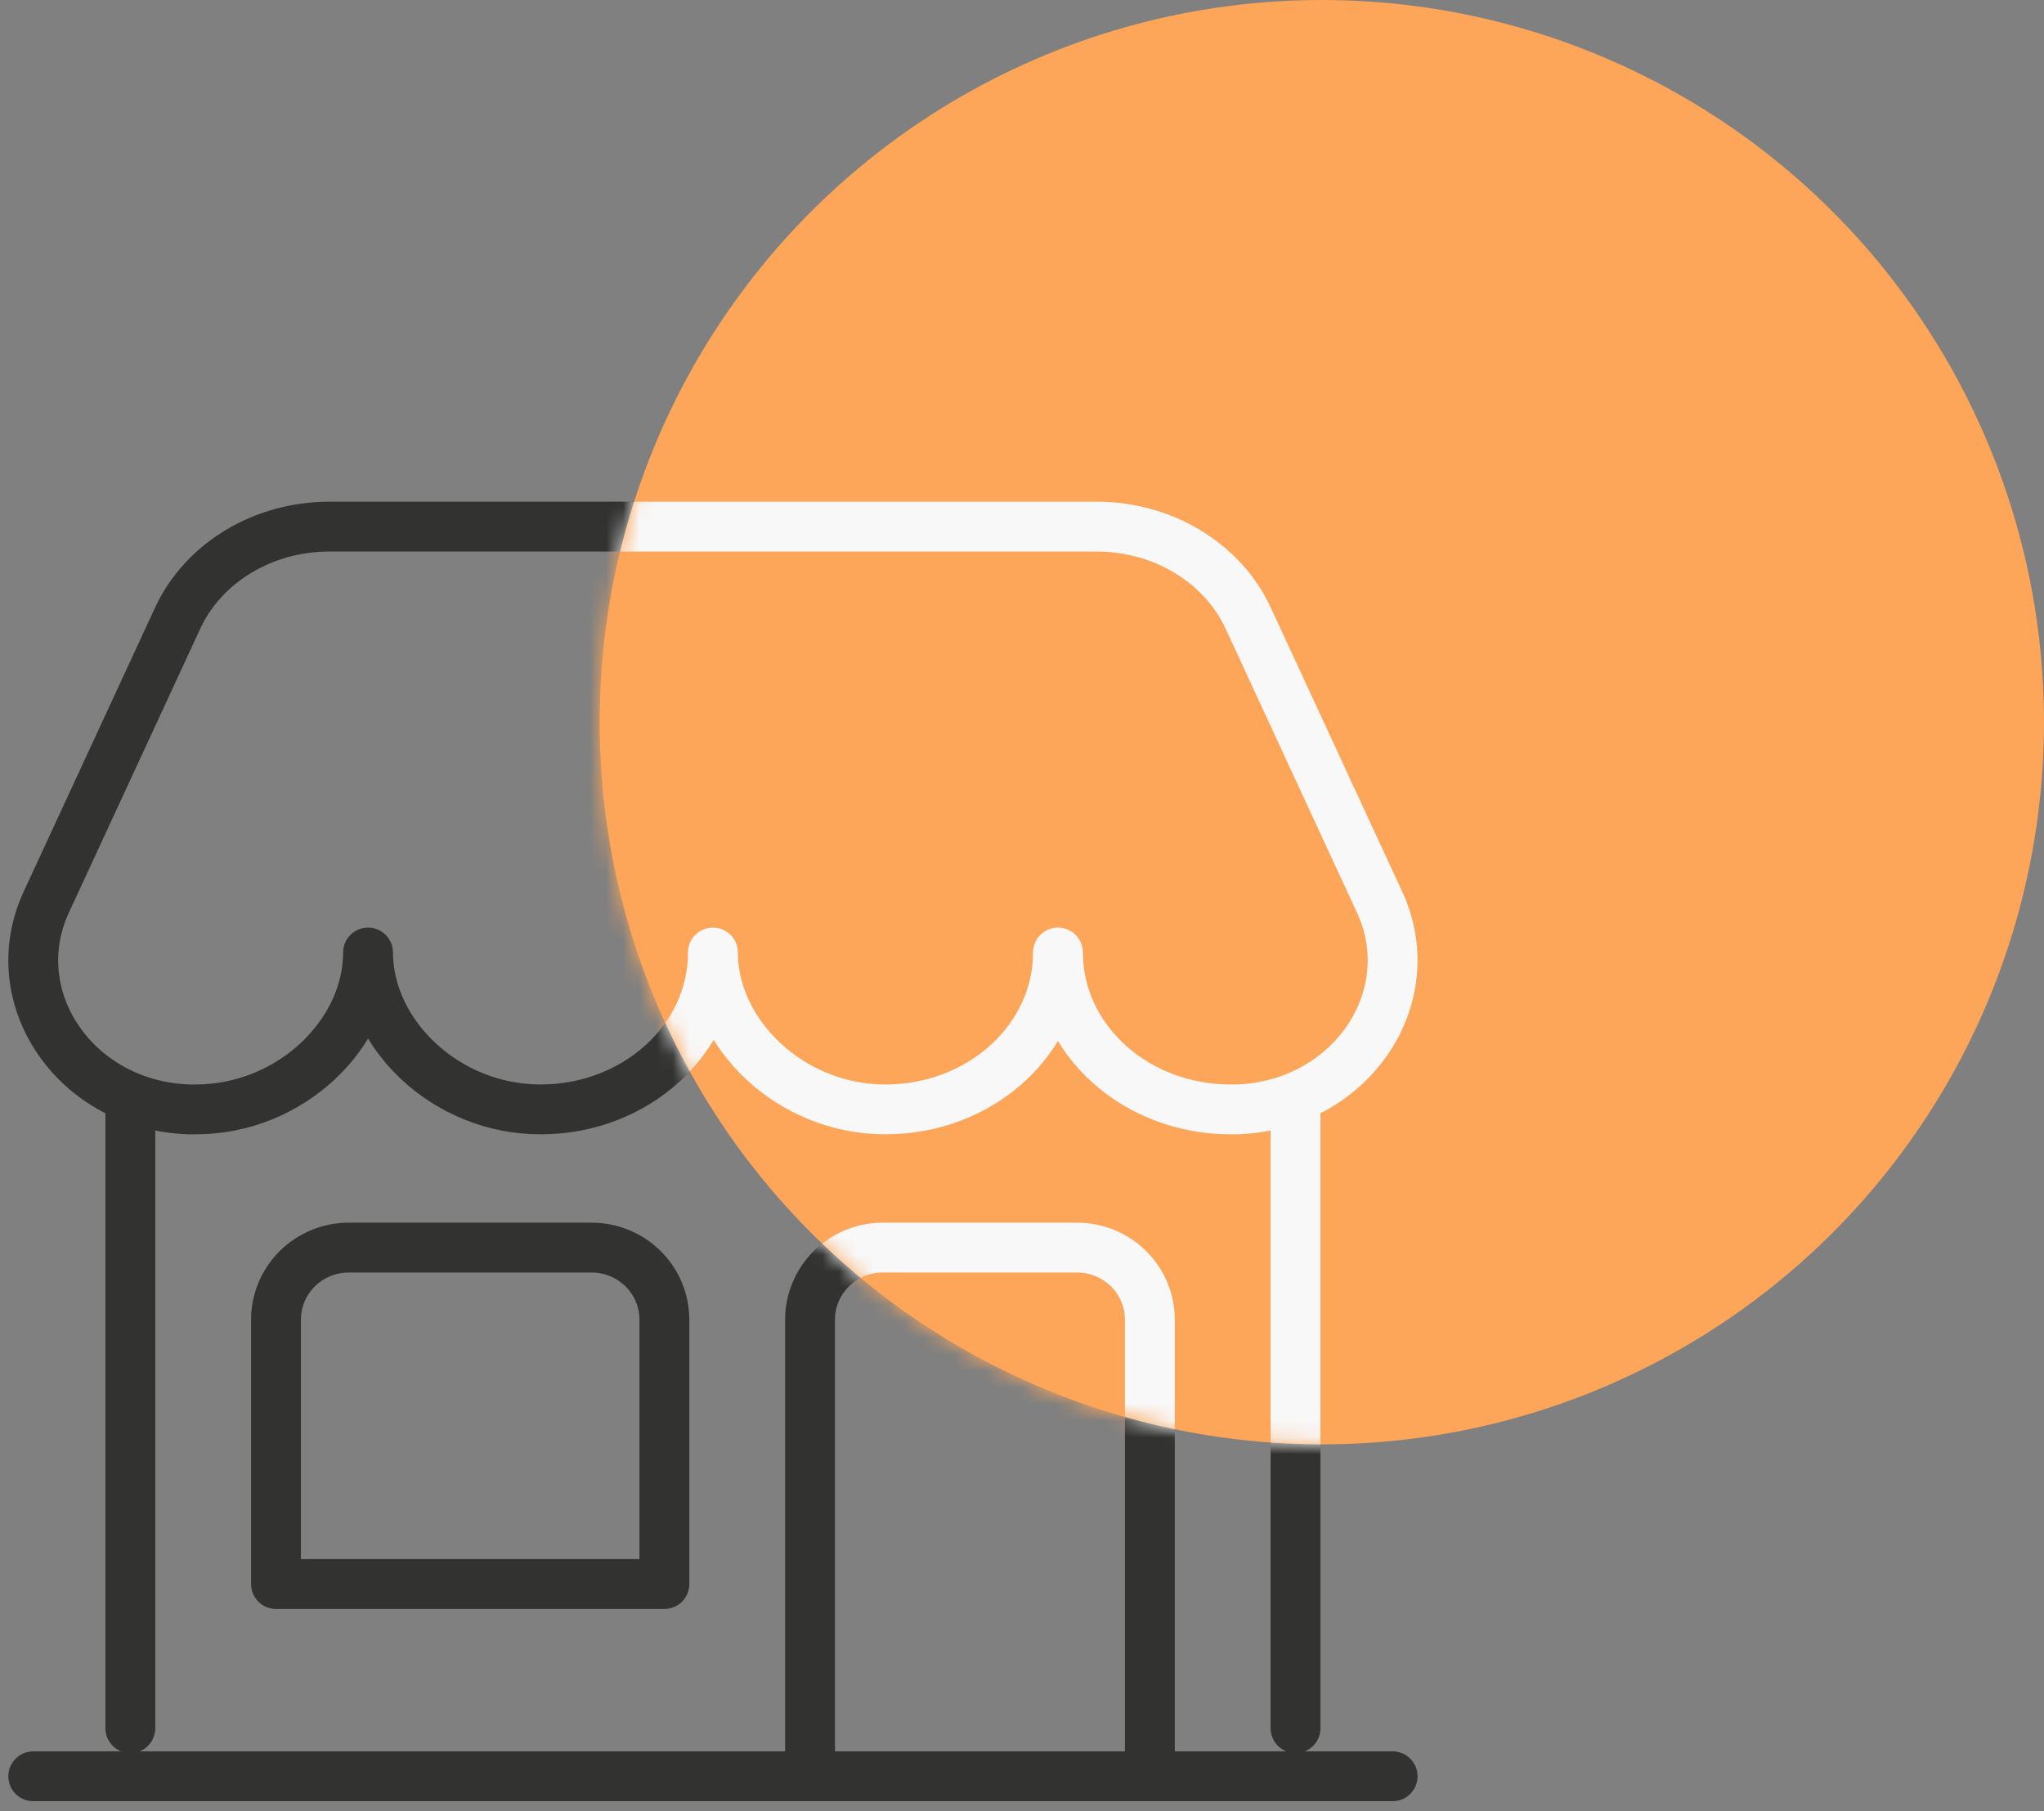
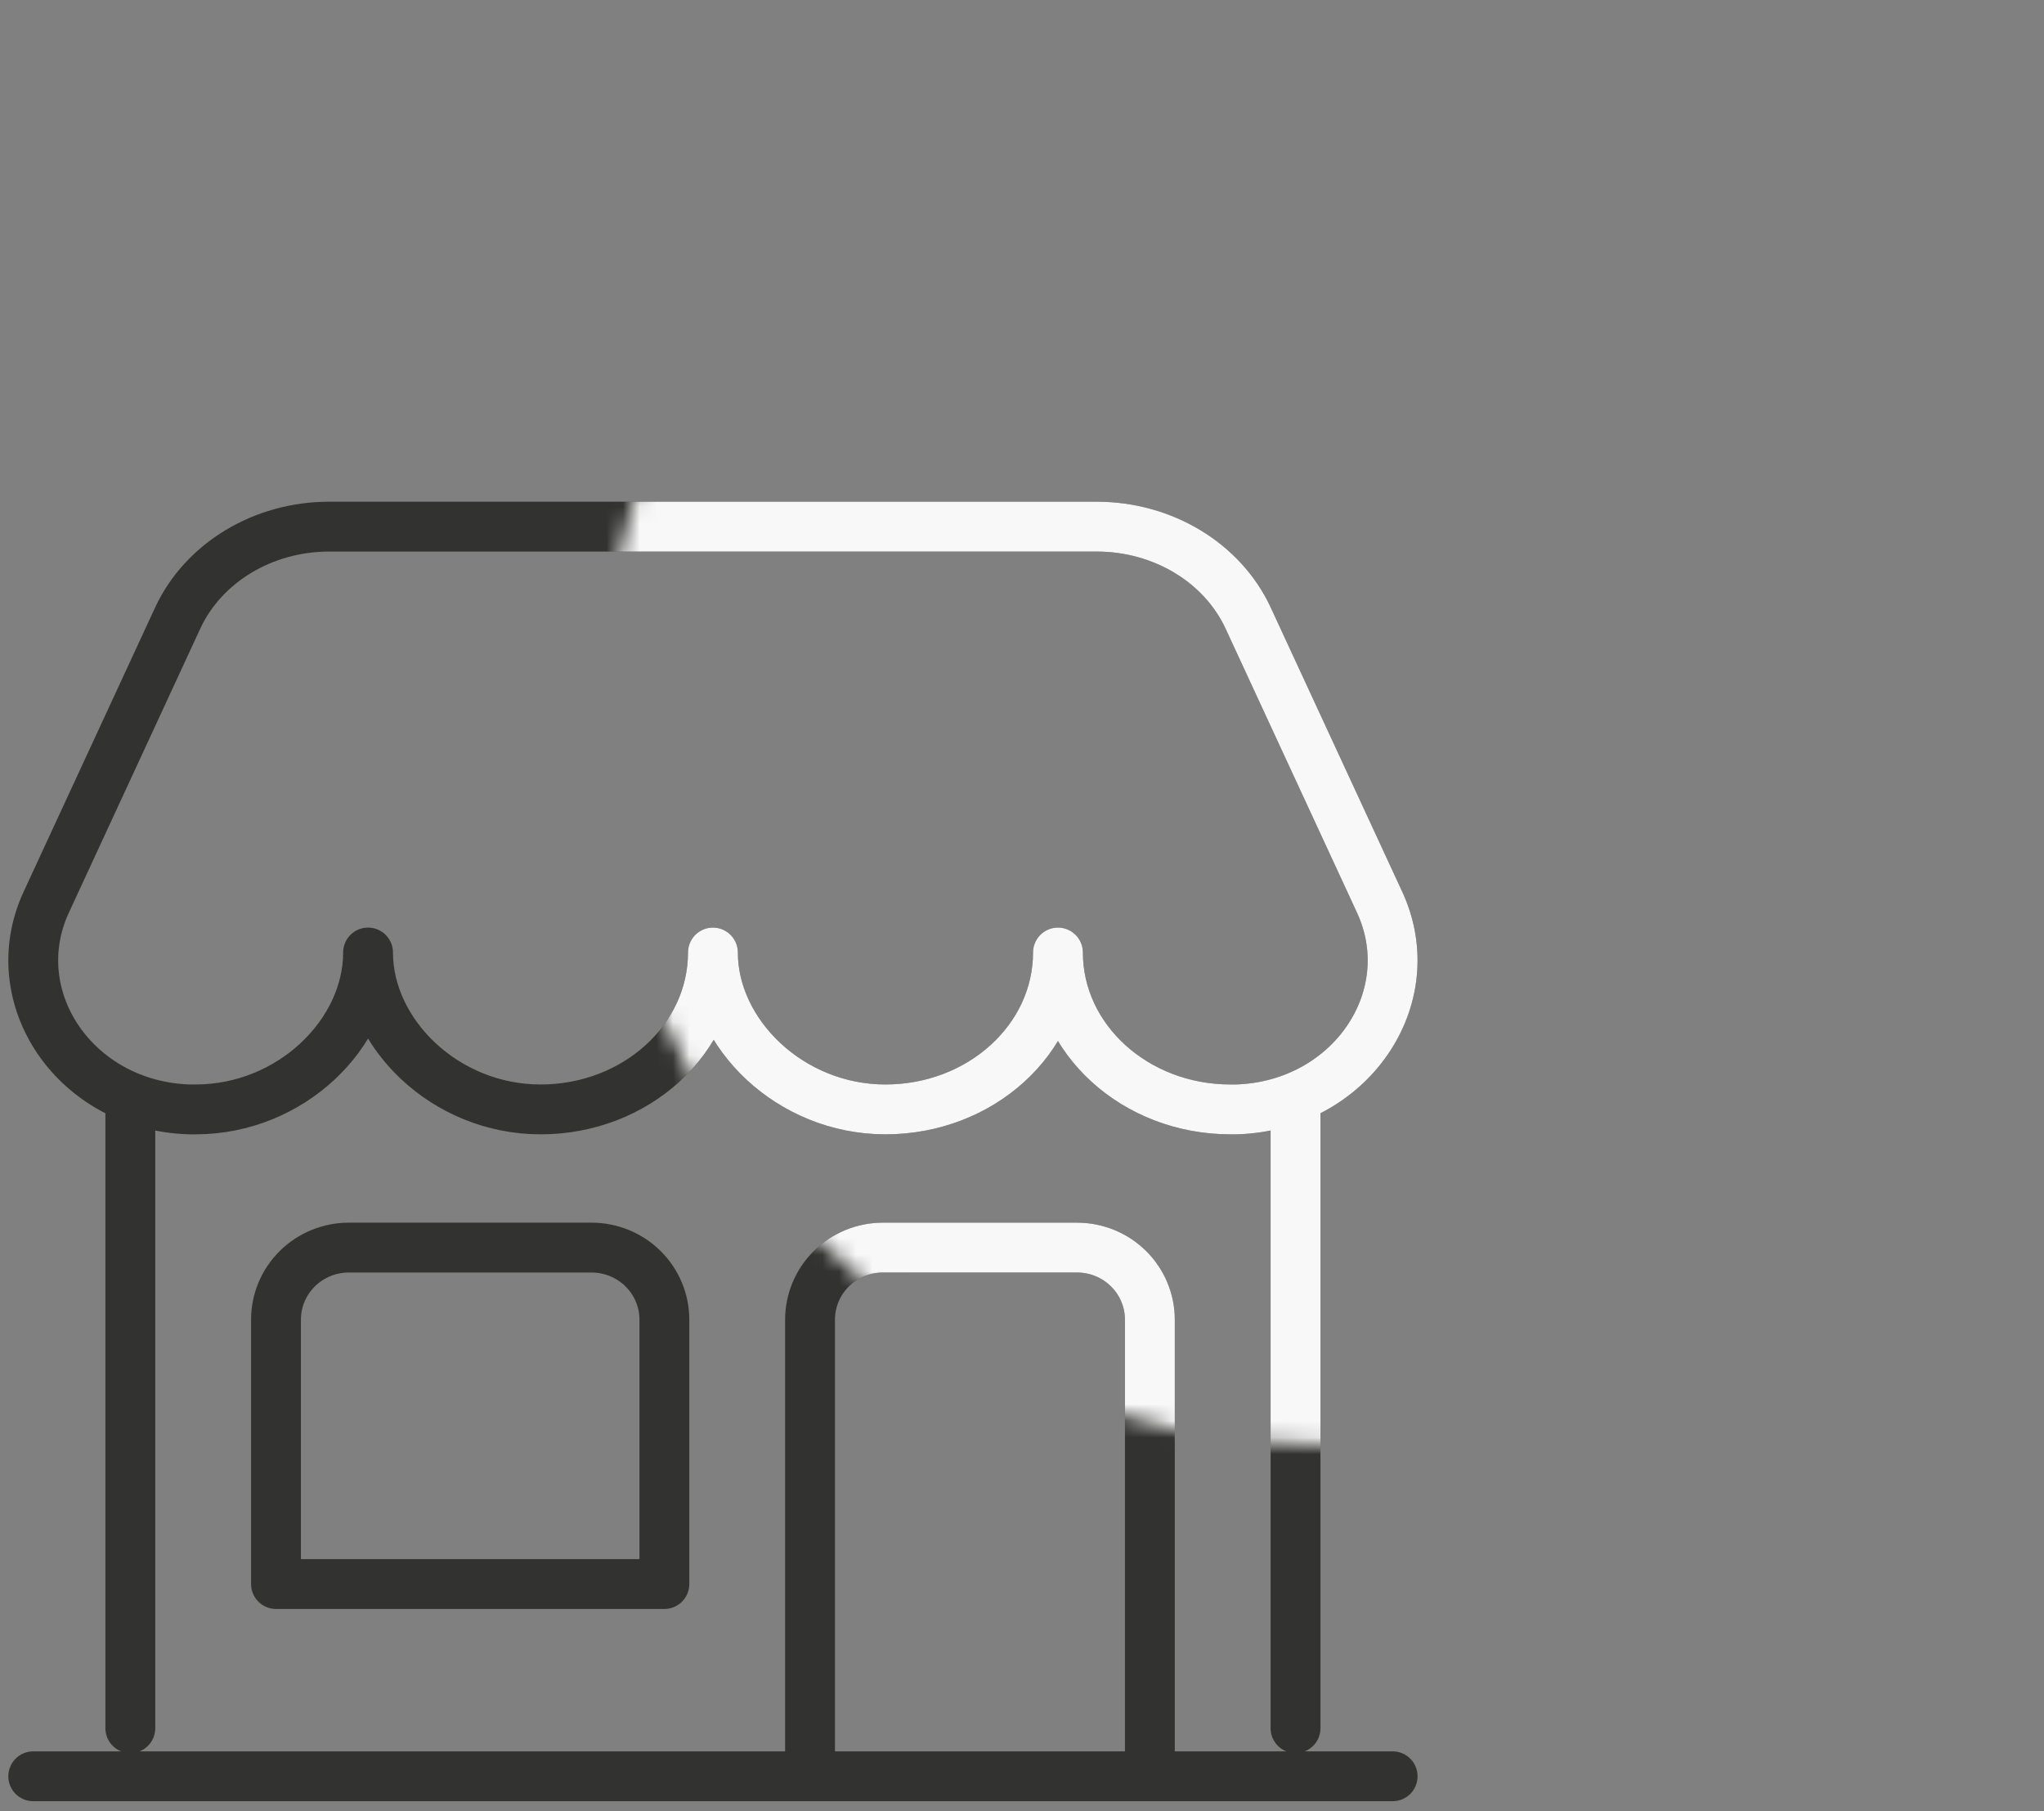
<svg xmlns="http://www.w3.org/2000/svg" width="123" height="109" viewBox="0 0 123 109" fill="none">
  <rect x="0" y="0" width="123" height="109" fill="#808080" stroke="none" />
  <path d="M48.745 106.889V79.412C48.745 78.262 49.206 77.158 50.028 76.345C50.85 75.531 51.965 75.074 53.127 75.074H64.813C65.975 75.074 67.09 75.531 67.912 76.345C68.734 77.158 69.195 78.262 69.195 79.412V106.889M77.96 103.996V66.397V103.996ZM7.843 66.397V103.996V66.397ZM65.994 31.69H19.808C15.83 31.69 12.236 33.86 10.691 37.197L2.785 54.286C0.123 60.036 4.544 66.551 11.402 66.759H11.767C17.5 66.759 22.148 62.207 22.148 57.318C22.148 62.198 26.797 66.759 32.53 66.759C38.264 66.759 42.901 62.533 42.901 57.318C42.901 62.198 47.548 66.759 53.282 66.759C59.016 66.759 63.664 62.533 63.664 57.318C63.664 62.533 68.311 66.759 74.045 66.759H74.401C81.259 66.547 85.68 60.033 83.018 54.286L75.111 37.197C73.567 33.86 69.973 31.69 65.994 31.69ZM2 106.889H83.803H2ZM20.99 75.074H35.598C36.76 75.074 37.874 75.531 38.696 76.345C39.518 77.158 39.98 78.262 39.98 79.412V95.32H16.608V79.412C16.608 78.262 17.069 77.158 17.891 76.345C18.713 75.531 19.828 75.074 20.99 75.074Z" stroke="#323331" stroke-width="3" stroke-linecap="round" stroke-linejoin="round" />
-   <circle cx="79.542" cy="43.458" r="43.458" fill="#FDA558" />
  <mask id="mask0_2_5318" style="mask-type:alpha" maskUnits="userSpaceOnUse" x="36" y="0" width="87" height="87">
    <circle cx="79.542" cy="43.458" r="43.458" fill="#FDA558" />
  </mask>
  <g mask="url(#mask0_2_5318)">
-     <path d="M65.994 31.69H19.809C15.83 31.69 12.236 33.86 10.692 37.197L2.785 54.286C0.123 60.036 4.544 66.551 11.402 66.759H11.767C17.501 66.759 22.148 62.207 22.148 57.318C22.148 62.198 26.797 66.759 32.53 66.759C38.264 66.759 42.901 62.533 42.901 57.318C42.901 62.198 47.549 66.759 53.282 66.759C59.016 66.759 63.664 62.533 63.664 57.318C63.664 62.533 68.311 66.759 74.045 66.759H74.401C81.259 66.547 85.68 60.033 83.018 54.286L75.111 37.197C73.567 33.86 69.973 31.69 65.994 31.69ZM20.99 75.074H35.598C36.76 75.074 37.875 75.531 38.697 76.345C39.518 77.158 39.98 78.262 39.98 79.412V95.32H16.608V79.412C16.608 78.262 17.07 77.158 17.891 76.345C18.713 75.531 19.828 75.074 20.99 75.074ZM48.745 106.889V79.412C48.745 78.262 49.206 77.158 50.028 76.345C50.85 75.531 51.965 75.074 53.127 75.074H64.813C65.975 75.074 67.09 75.531 67.912 76.345C68.734 77.158 69.195 78.262 69.195 79.412V106.889" fill="#FDA558" />
    <path d="M77.96 103.996V66.397M7.843 66.397V103.996M2 106.889H83.803M48.745 106.889V79.412C48.745 78.262 49.206 77.158 50.028 76.345C50.85 75.531 51.965 75.074 53.127 75.074H64.813C65.975 75.074 67.09 75.531 67.912 76.345C68.734 77.158 69.195 78.262 69.195 79.412V106.889M65.994 31.69H19.809C15.83 31.69 12.236 33.86 10.692 37.197L2.785 54.286C0.123 60.036 4.544 66.551 11.402 66.759H11.767C17.501 66.759 22.148 62.207 22.148 57.318C22.148 62.198 26.797 66.759 32.53 66.759C38.264 66.759 42.901 62.533 42.901 57.318C42.901 62.198 47.549 66.759 53.282 66.759C59.016 66.759 63.664 62.533 63.664 57.318C63.664 62.533 68.311 66.759 74.045 66.759H74.401C81.259 66.547 85.68 60.033 83.018 54.286L75.111 37.197C73.567 33.86 69.973 31.69 65.994 31.69ZM20.99 75.074H35.598C36.76 75.074 37.875 75.531 38.697 76.345C39.518 77.158 39.98 78.262 39.98 79.412V95.32H16.608V79.412C16.608 78.262 17.07 77.158 17.891 76.345C18.713 75.531 19.828 75.074 20.99 75.074Z" stroke="#F8F8F8" stroke-width="3" stroke-linecap="round" stroke-linejoin="round" />
  </g>
</svg>